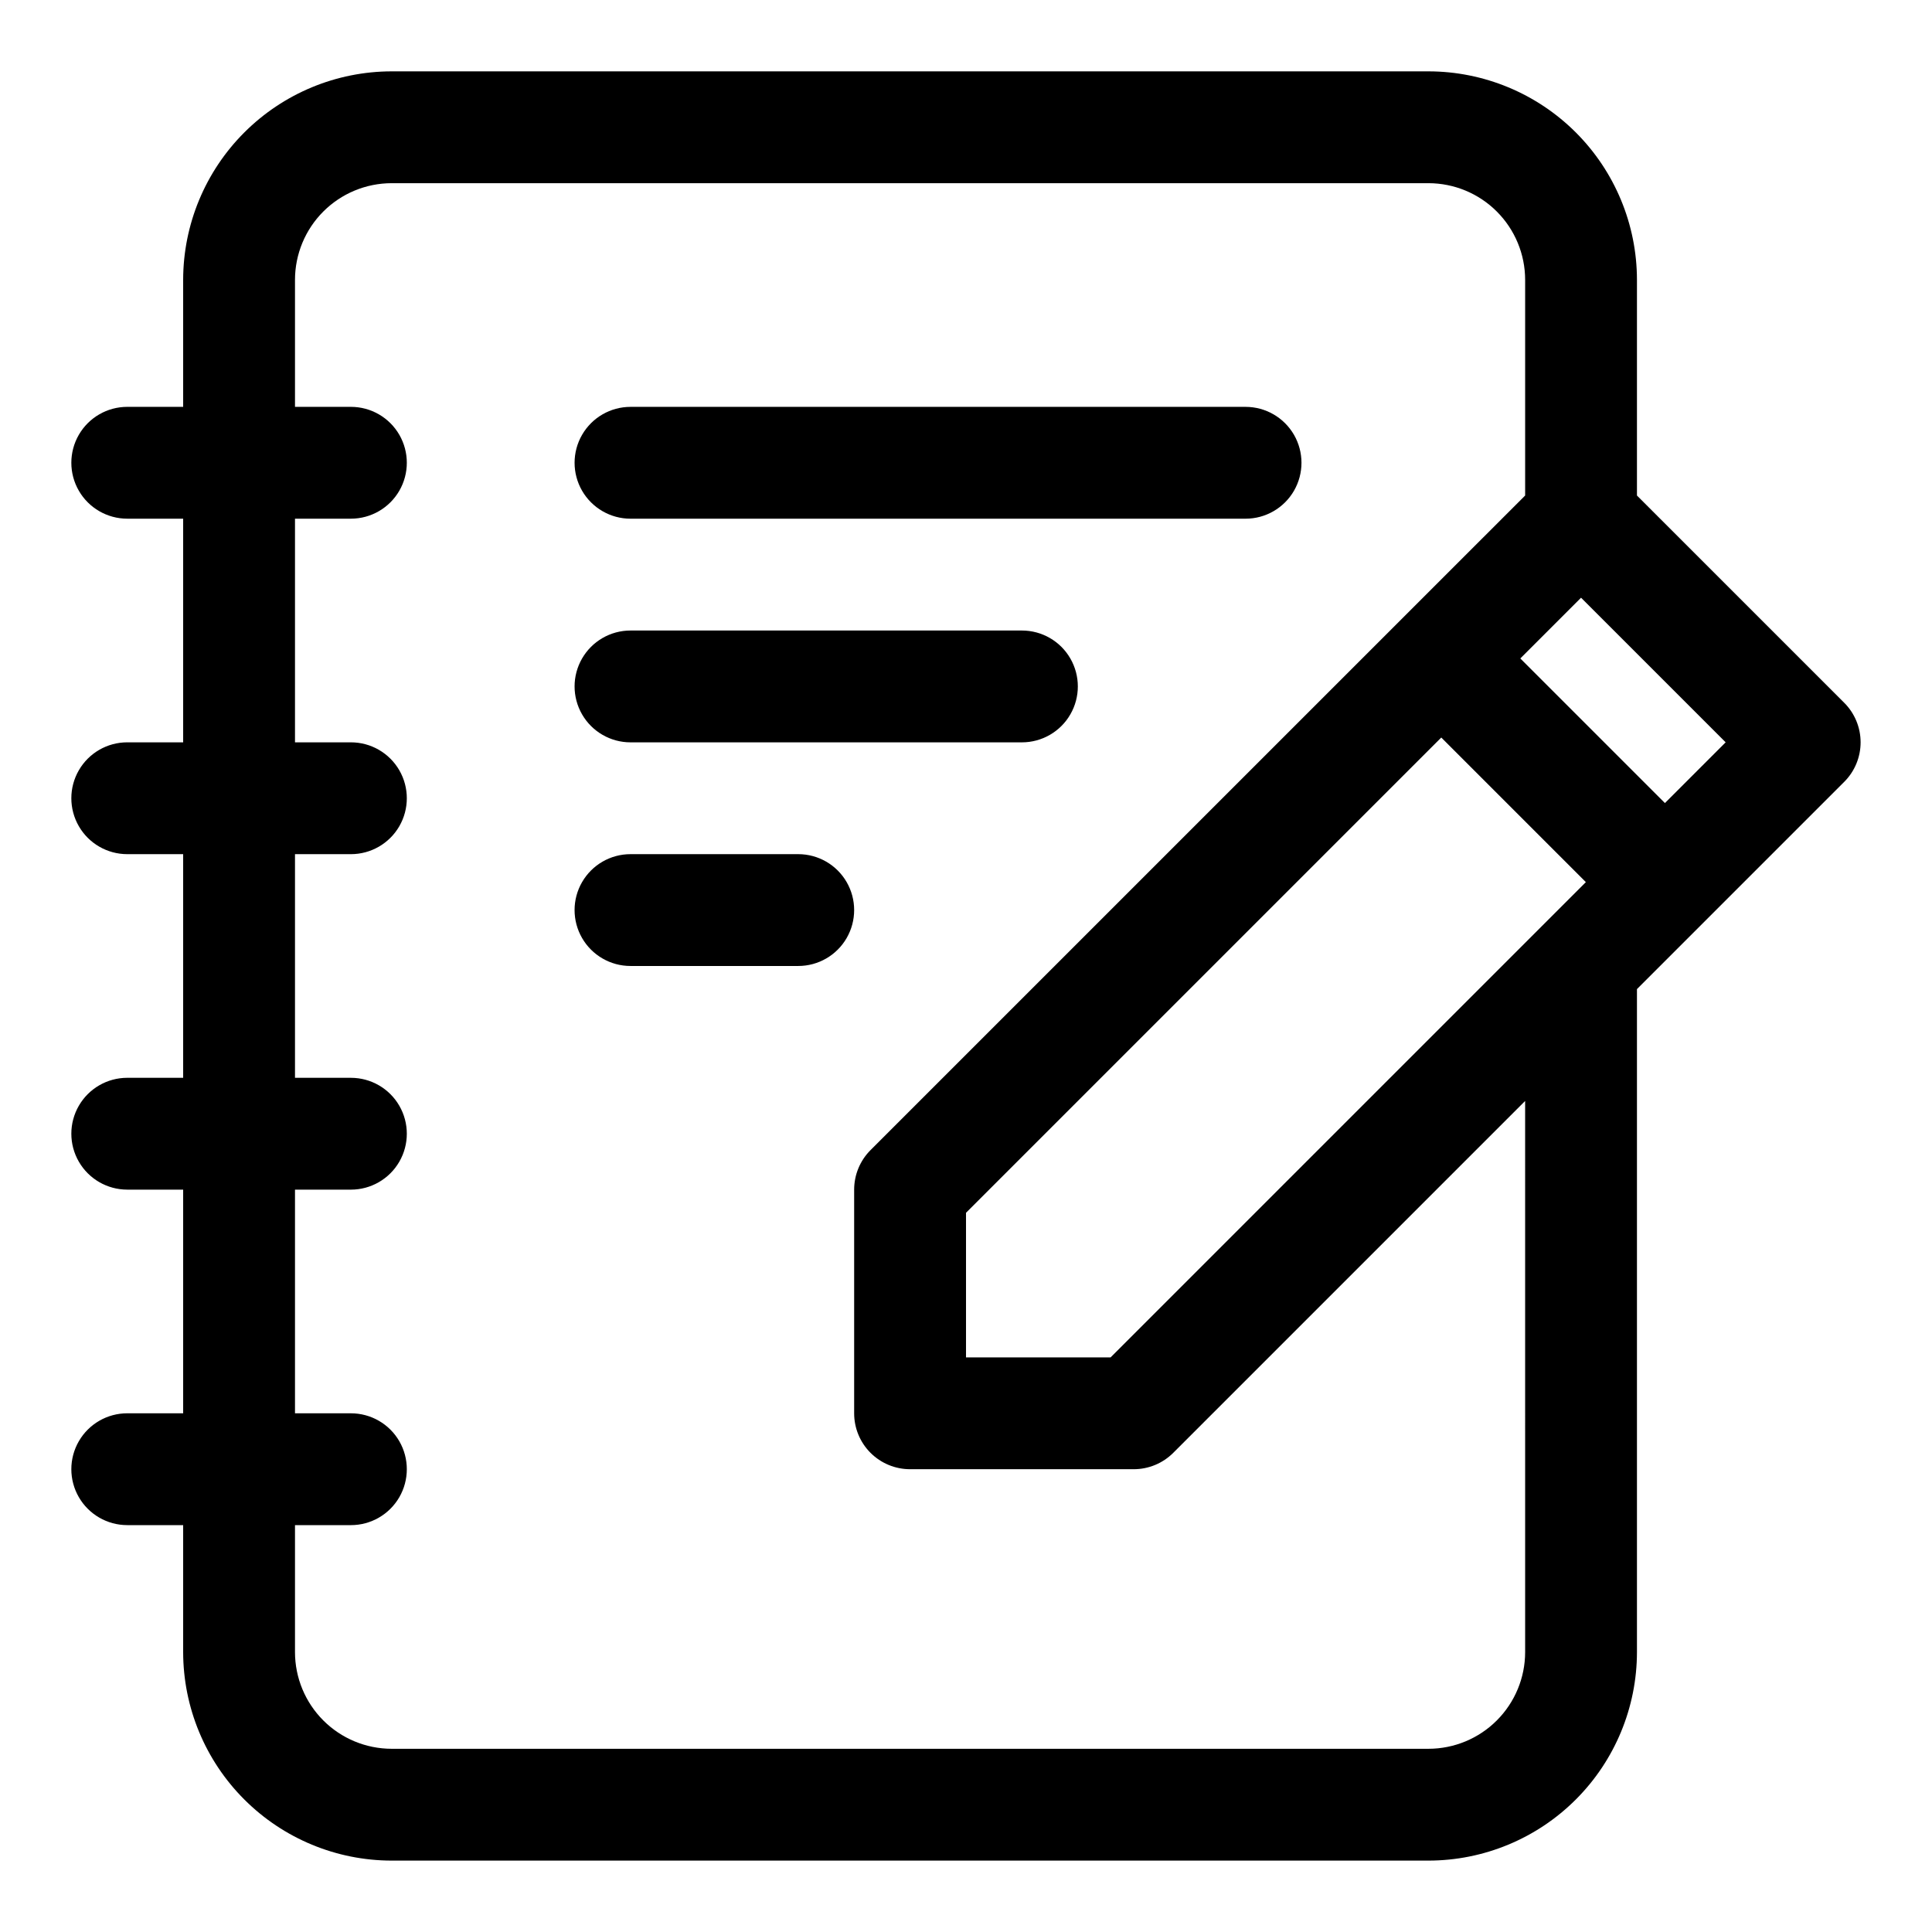
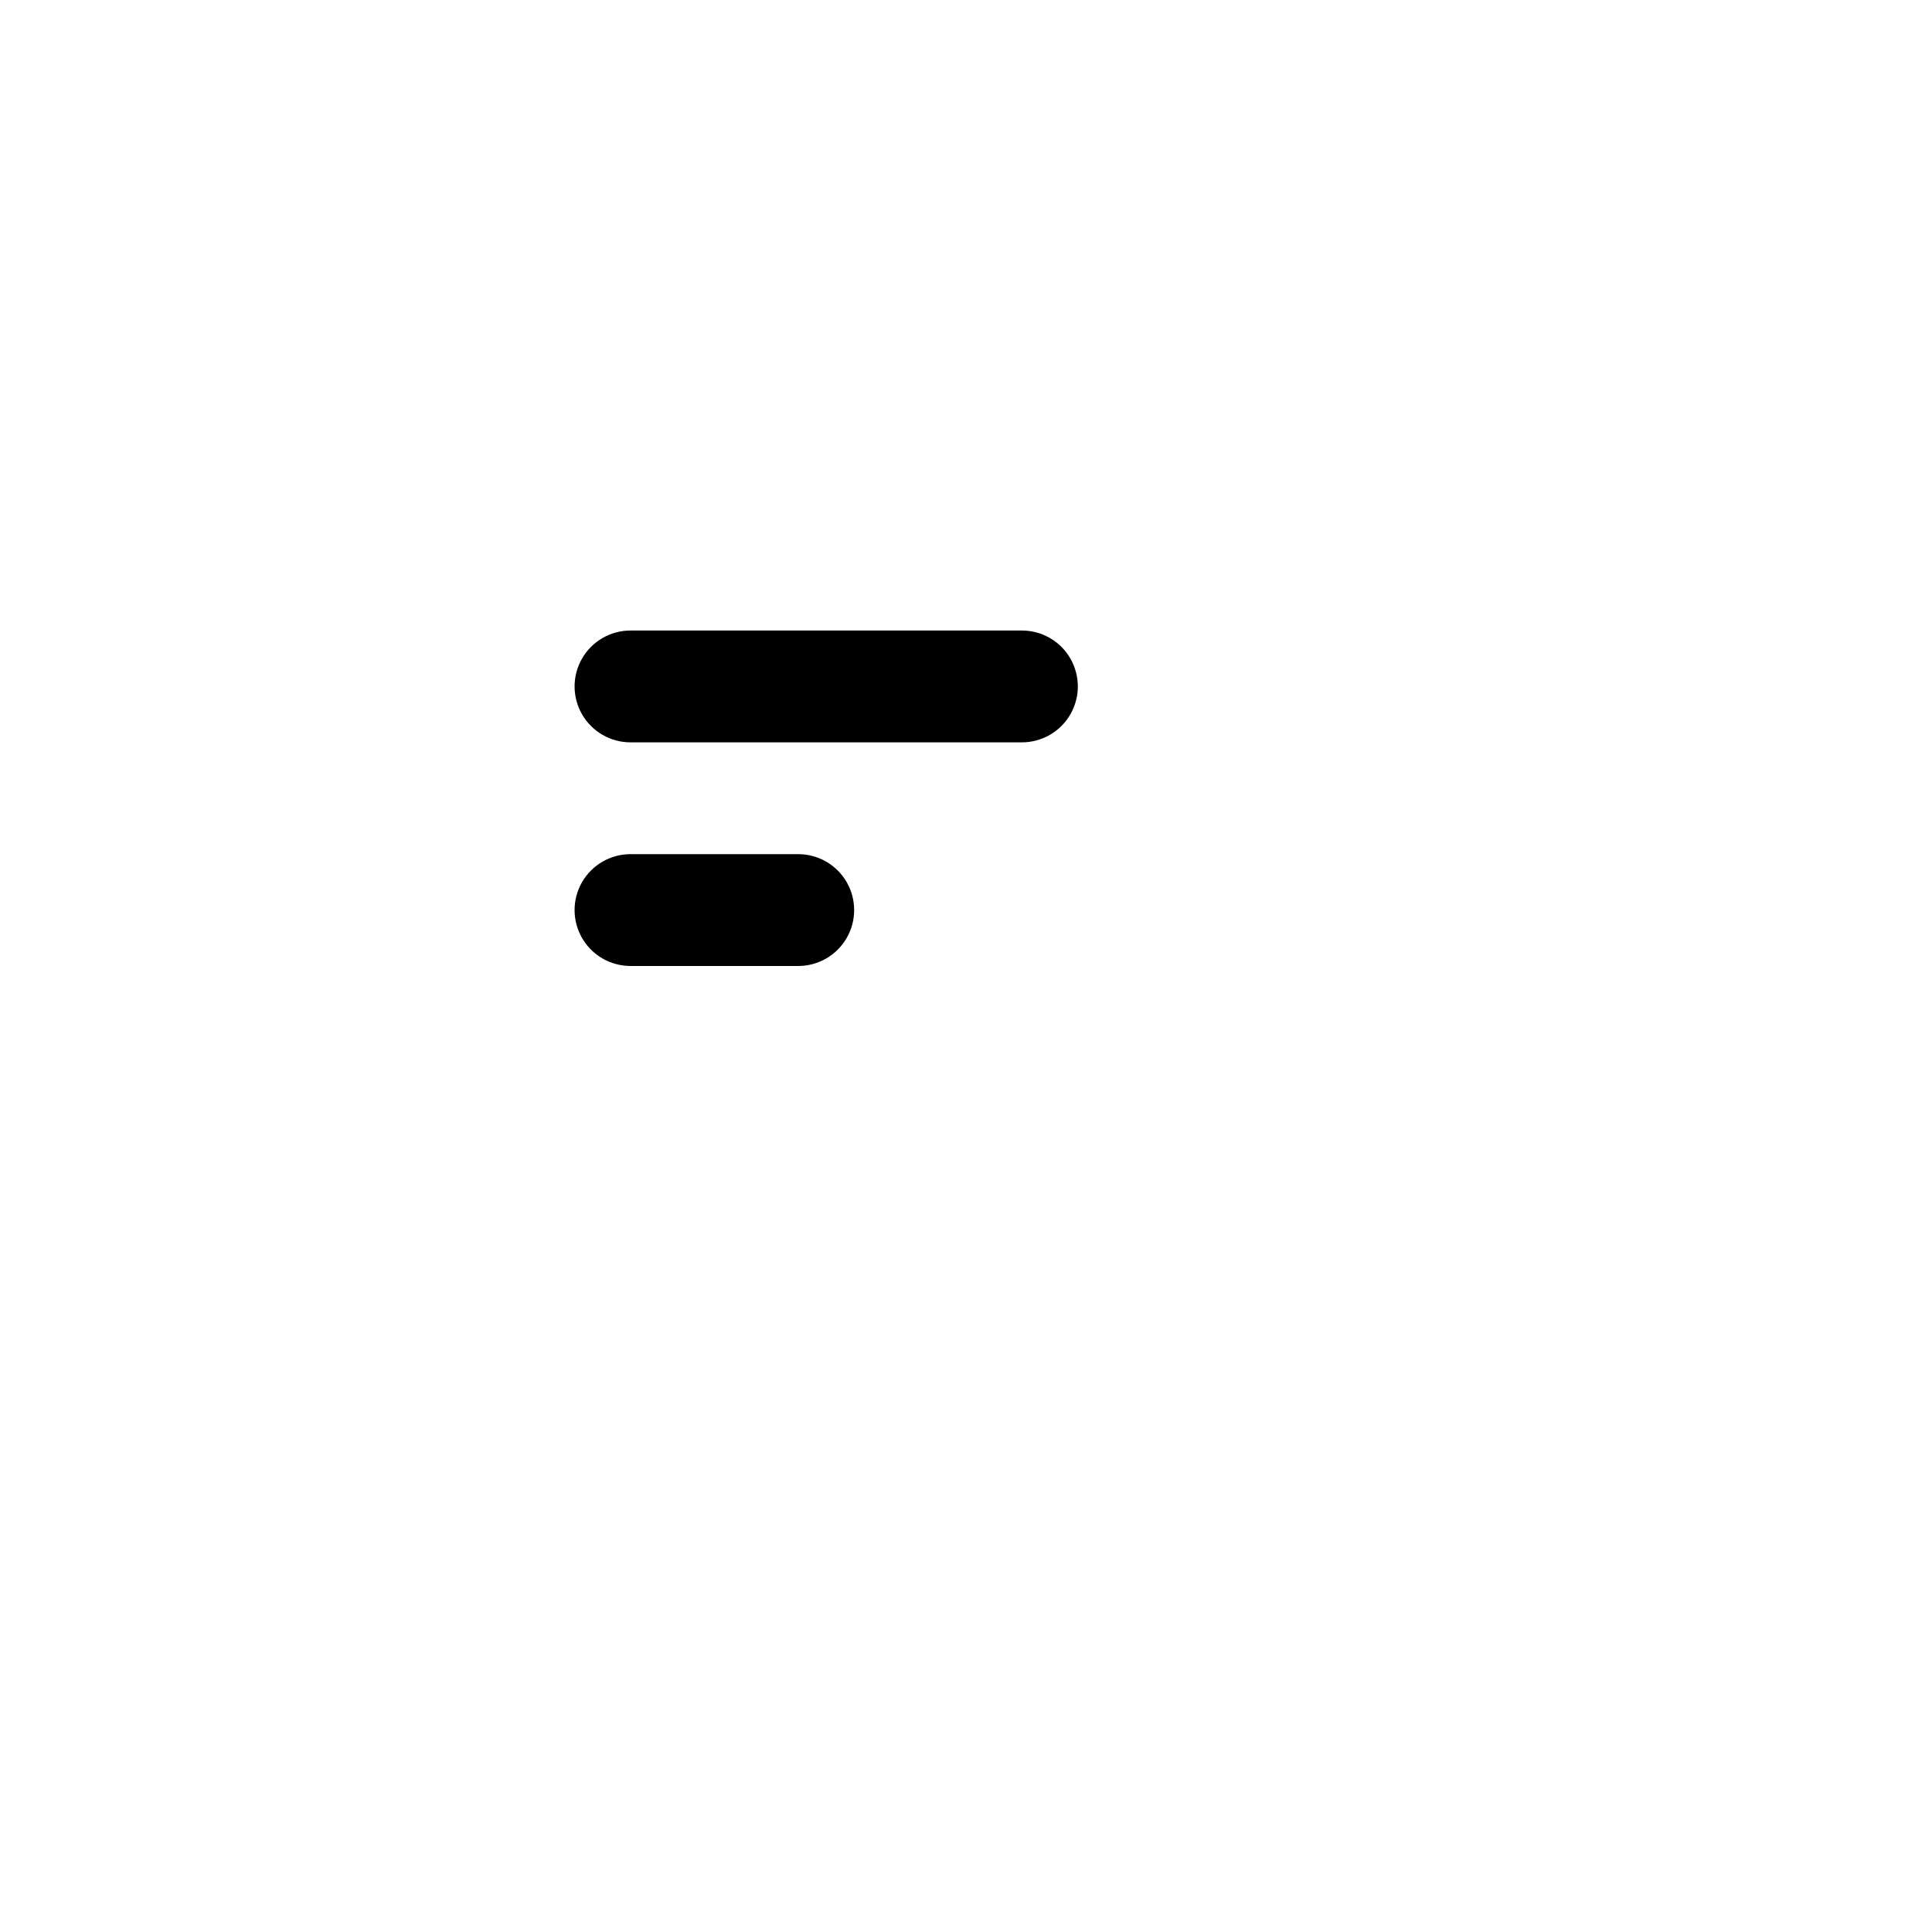
<svg xmlns="http://www.w3.org/2000/svg" fill="#000000" width="800px" height="800px" version="1.1" viewBox="144 144 512 512">
  <g>
-     <path d="m632.74 330.25-54.93-54.93v-57.168c-0.016-14.645-5.84-28.688-16.195-39.043-10.355-10.355-24.398-16.184-39.043-16.199h-274.79c-14.645 0.016-28.688 5.844-39.043 16.199-10.359 10.355-16.184 24.398-16.199 39.043v33.668h-14.816c-5.293 0-10.188 2.824-12.832 7.406-2.648 4.586-2.648 10.234 0 14.82 2.644 4.582 7.539 7.41 12.832 7.41h14.816v59.273l-14.816-0.004c-5.293 0-10.188 2.824-12.832 7.41-2.648 4.582-2.648 10.23 0 14.816 2.644 4.586 7.539 7.41 12.832 7.41h14.816v59.273l-14.816-0.004c-5.293 0-10.188 2.824-12.832 7.41-2.648 4.586-2.648 10.234 0 14.816 2.644 4.586 7.539 7.41 12.832 7.41h14.816v59.273h-14.816c-5.293 0-10.188 2.824-12.832 7.406-2.648 4.586-2.648 10.234 0 14.82 2.644 4.582 7.539 7.41 12.832 7.41h14.816v33.668-0.004c0.016 14.645 5.84 28.688 16.199 39.043 10.355 10.359 24.398 16.184 39.043 16.199h274.79c14.645-0.016 28.688-5.84 39.043-16.199 10.355-10.355 16.18-24.398 16.195-39.043v-175.71l54.93-54.93c2.781-2.777 4.34-6.547 4.34-10.477 0-3.93-1.559-7.695-4.34-10.477zm-84.562 251.59c-0.008 6.789-2.711 13.297-7.512 18.098-4.797 4.801-11.309 7.5-18.094 7.508h-274.79c-6.789-0.008-13.297-2.707-18.098-7.508-4.801-4.801-7.5-11.309-7.508-18.098v-33.664h14.816c5.297 0 10.188-2.828 12.836-7.41 2.644-4.586 2.644-10.234 0-14.82-2.648-4.582-7.539-7.406-12.836-7.406h-14.816v-59.273h14.816c5.297 0 10.188-2.824 12.836-7.41 2.644-4.582 2.644-10.23 0-14.816-2.648-4.586-7.539-7.41-12.836-7.41h-14.816v-59.27h14.816c5.297 0 10.188-2.824 12.836-7.41 2.644-4.586 2.644-10.234 0-14.816-2.648-4.586-7.539-7.41-12.836-7.41h-14.816v-59.27h14.816c5.297 0 10.188-2.828 12.836-7.41 2.644-4.586 2.644-10.234 0-14.82-2.648-4.582-7.539-7.406-12.836-7.406h-14.816v-33.668c0.008-6.789 2.707-13.297 7.508-18.098 4.801-4.801 11.309-7.5 18.098-7.508h274.79c6.785 0.008 13.297 2.707 18.094 7.508 4.801 4.801 7.504 11.309 7.512 18.098v57.168l-173.48 173.47c-2.777 2.777-4.34 6.547-4.34 10.477v59.273c0 3.93 1.559 7.699 4.34 10.477 2.777 2.777 6.547 4.34 10.477 4.34h59.273c3.93 0 7.695-1.562 10.477-4.34l93.25-93.25zm4.34-192.32-114.2 114.2h-38.316v-38.316l125.95-125.95 38.316 38.32zm32.703-32.703-38.32-38.32 16.094-16.094 38.32 38.32z" />
-     <path d="m311.09 281.46h163c5.293 0 10.184-2.828 12.832-7.41 2.644-4.586 2.644-10.234 0-14.82-2.648-4.582-7.539-7.406-12.832-7.406h-163c-5.293 0-10.184 2.824-12.832 7.406-2.648 4.586-2.648 10.234 0 14.82 2.648 4.582 7.539 7.41 12.832 7.41z" />
    <path d="m311.09 340.73h103.73c5.293 0 10.188-2.824 12.832-7.41 2.648-4.582 2.648-10.23 0-14.816-2.644-4.586-7.539-7.41-12.832-7.41h-103.73c-5.293 0-10.184 2.824-12.832 7.41-2.648 4.586-2.648 10.234 0 14.816 2.648 4.586 7.539 7.41 12.832 7.41z" />
    <path d="m355.54 370.36h-44.453c-5.293 0-10.184 2.824-12.832 7.41-2.648 4.582-2.648 10.23 0 14.816 2.648 4.586 7.539 7.41 12.832 7.41h44.453c5.297 0 10.188-2.824 12.836-7.41 2.644-4.586 2.644-10.234 0-14.816-2.648-4.586-7.539-7.41-12.836-7.41z" />
  </g>
</svg>